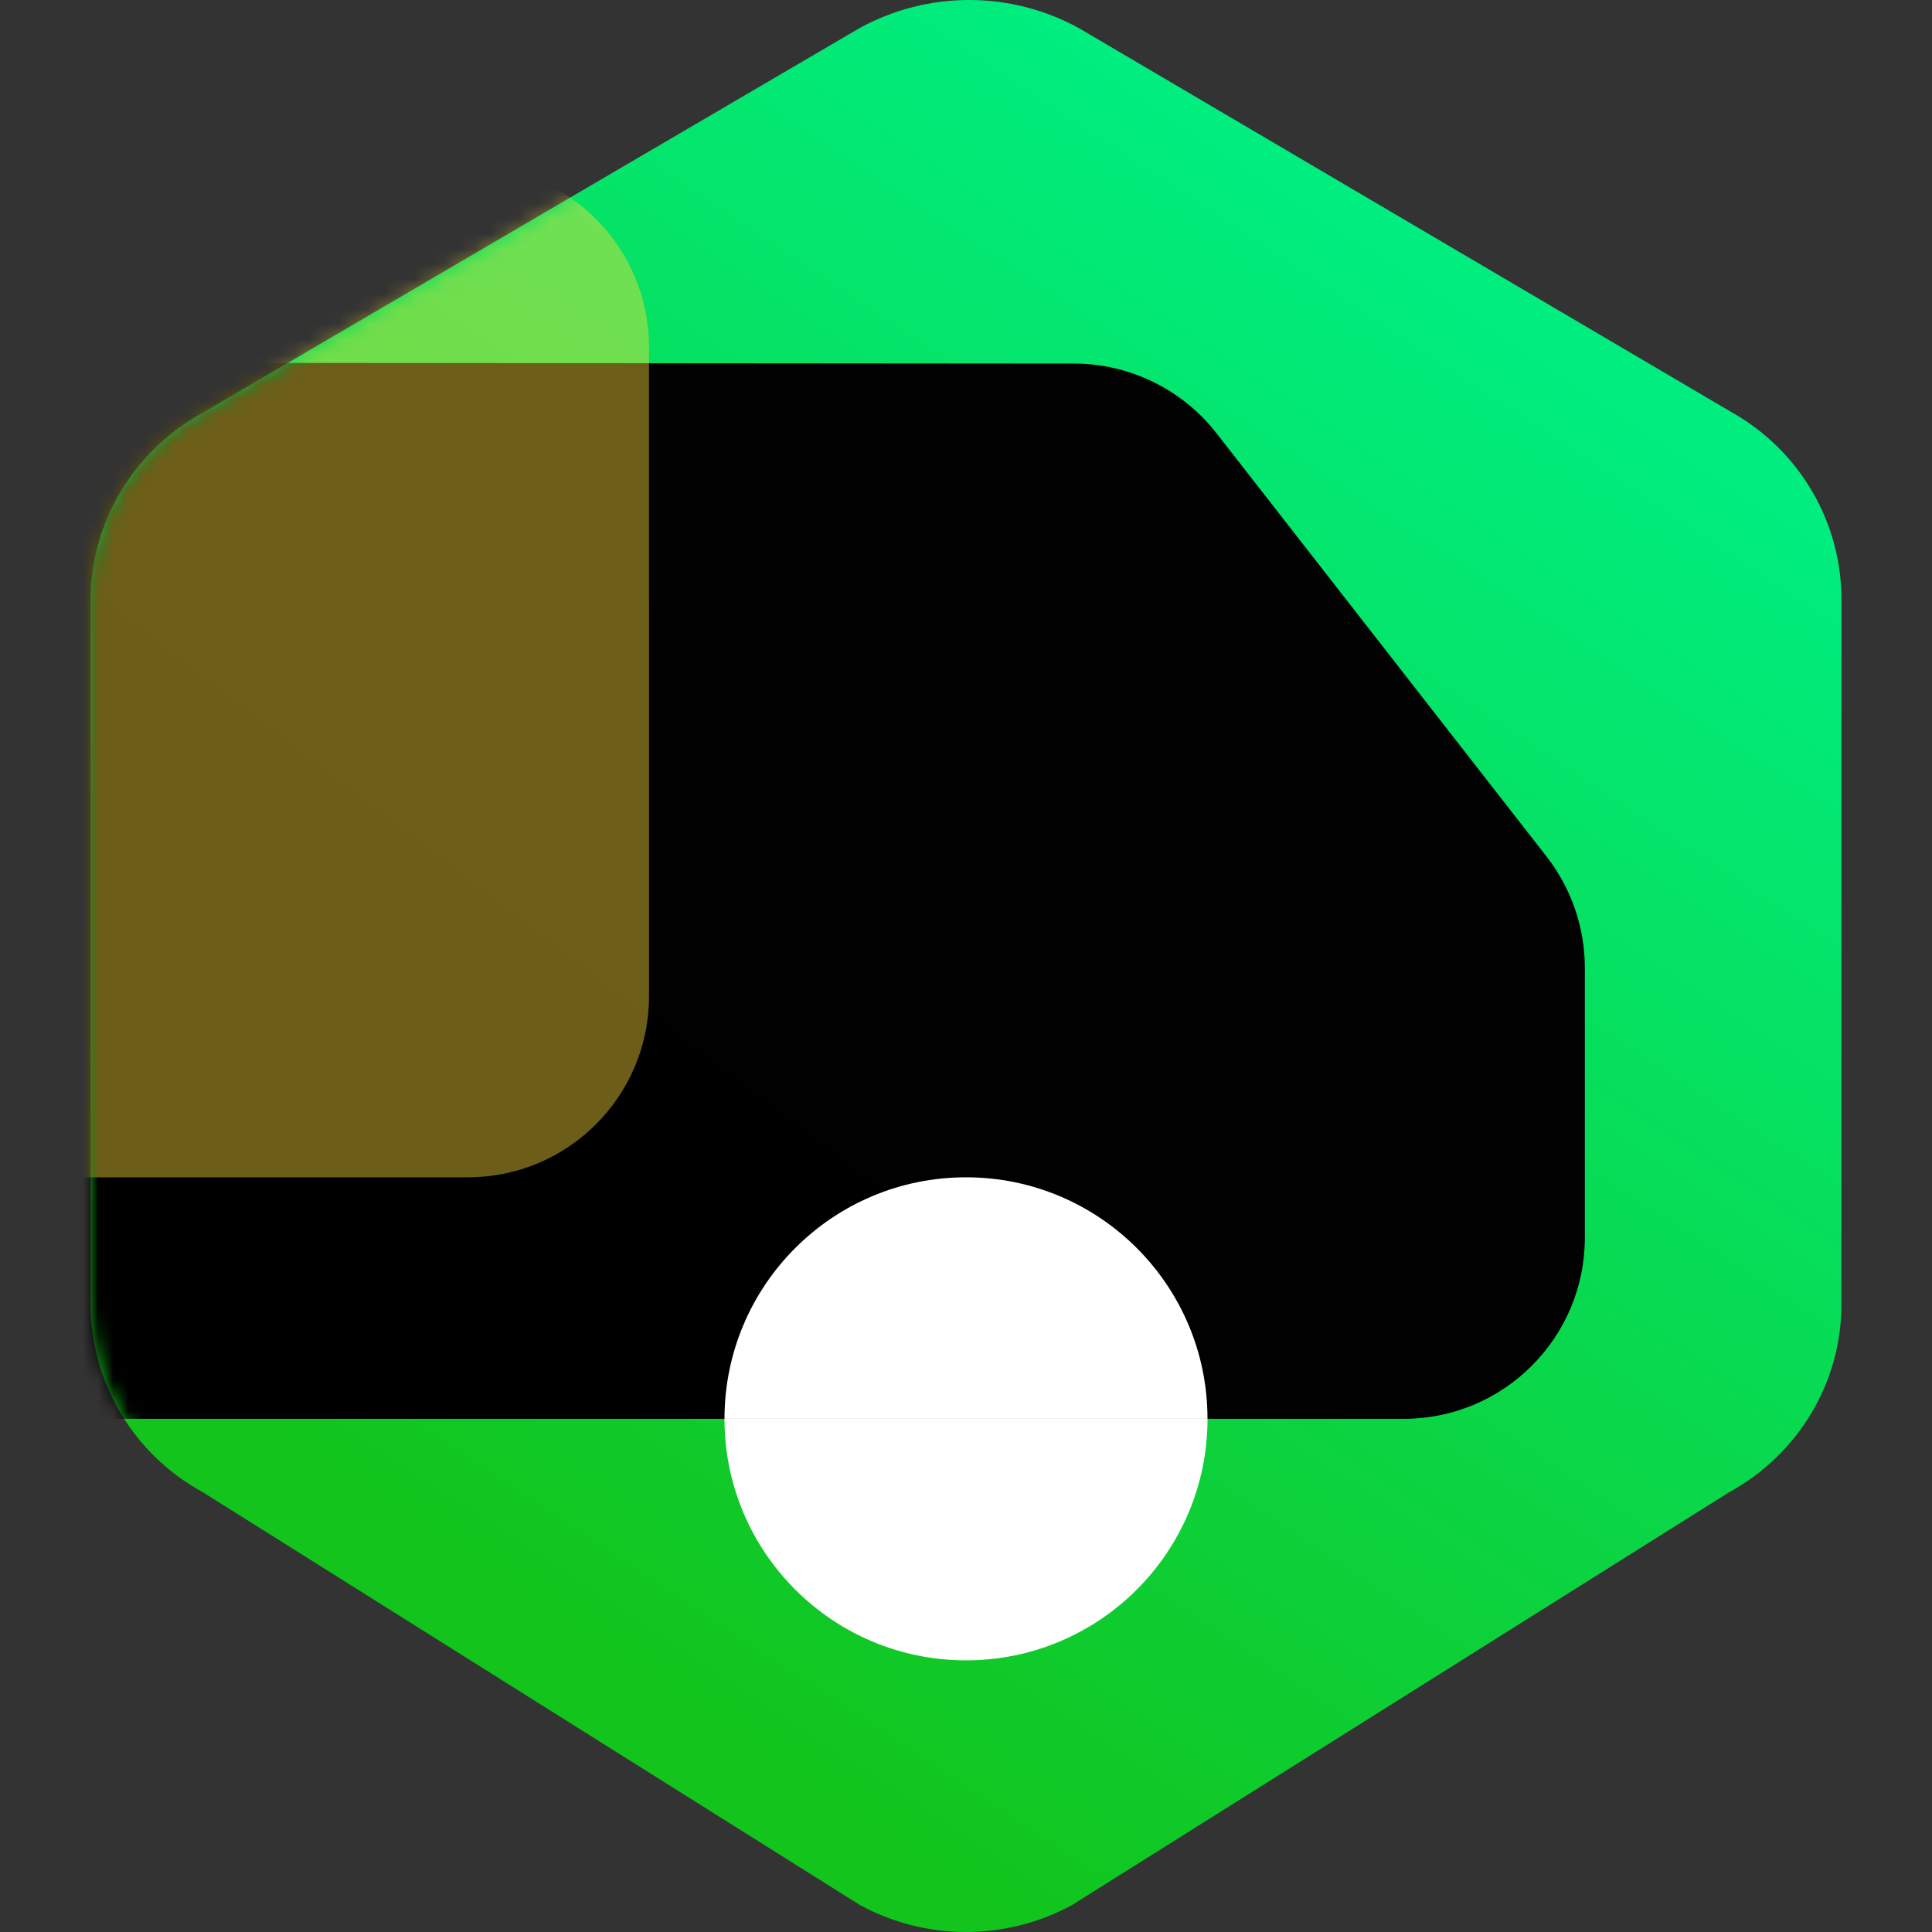
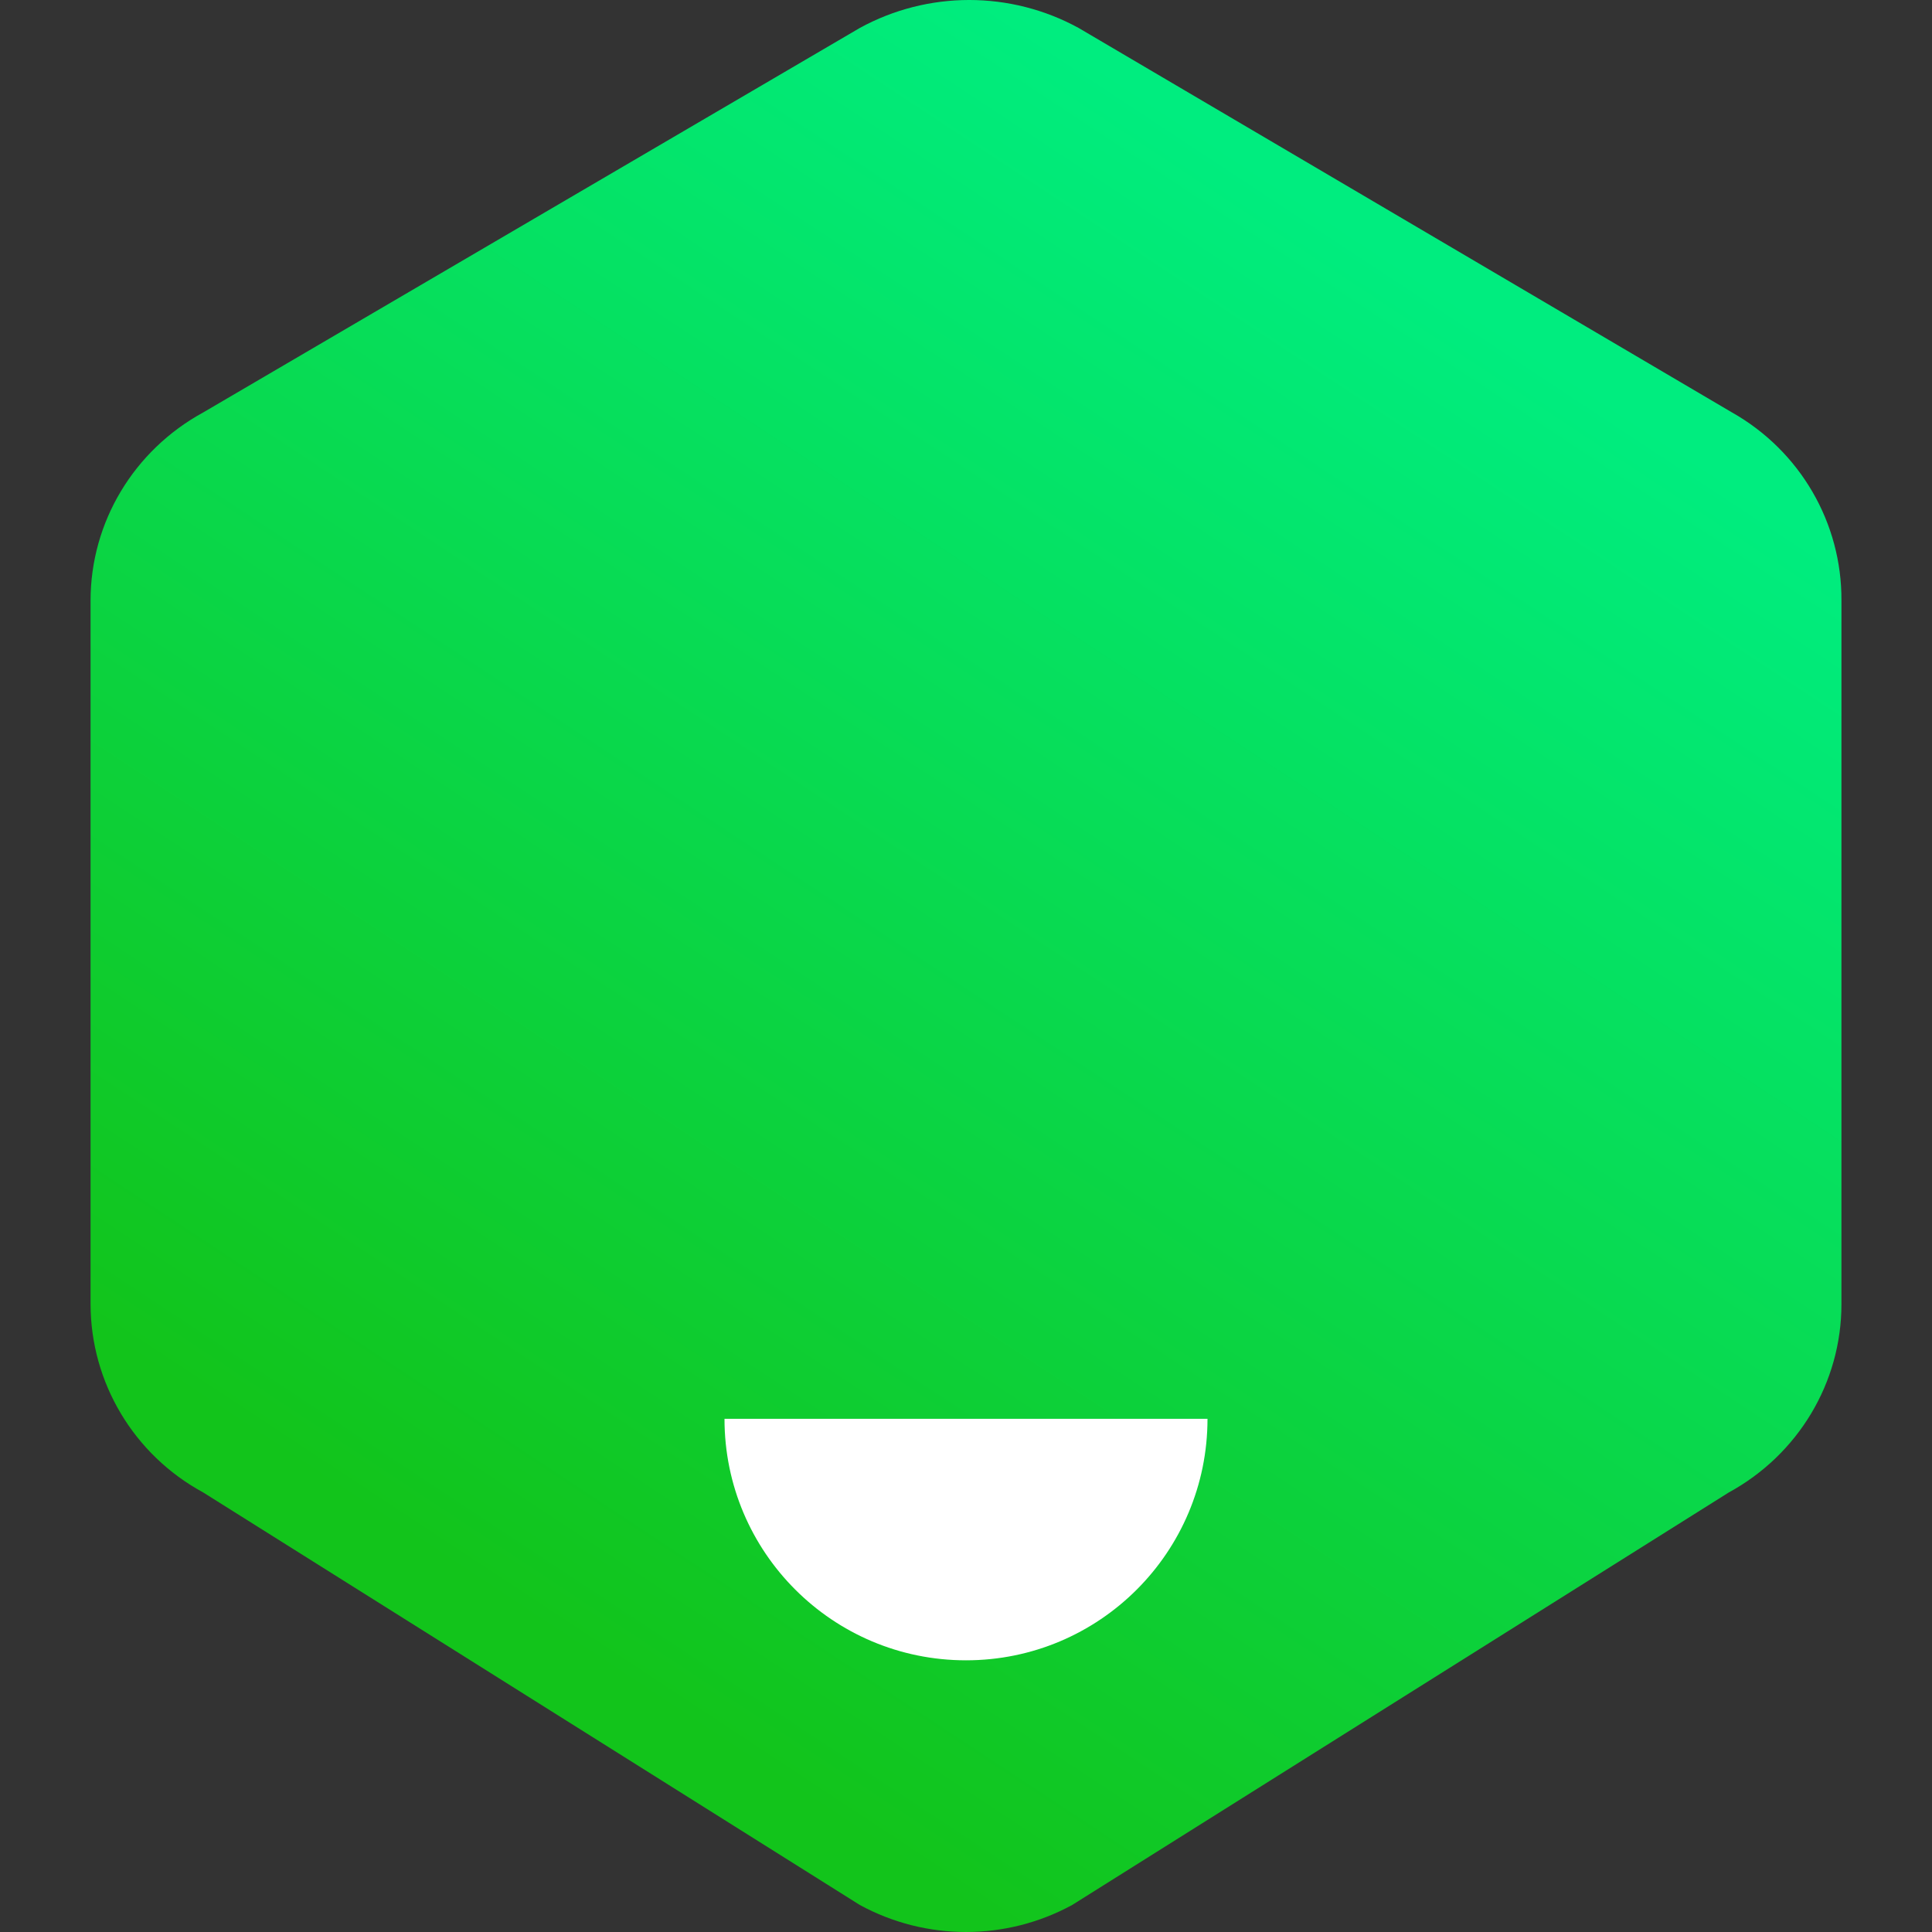
<svg xmlns="http://www.w3.org/2000/svg" xmlns:xlink="http://www.w3.org/1999/xlink" width="128px" height="128px" viewBox="0 0 128 128" version="1.1">
  <rect x="0" y="0" width="128" height="128" fill="#333333" stroke="none" />
  <title>Model Icons / field-service-routing</title>
  <defs>
    <linearGradient x1="72.478%" y1="12.372%" x2="28.966%" y2="85.923%" id="linearGradient-1">
      <stop stop-color="#00ED7F" offset="0.019%" />
      <stop stop-color="#12C41B" offset="100%" />
    </linearGradient>
    <path d="M114.75,27.326 C119.26,29.873 122.032,34.641 122,39.793 L122,86.412 C122,91.589 119.145,96.364 114.537,98.879 L71.037,126.208 C66.654,128.597 61.346,128.597 56.963,126.208 L13.463,98.879 C8.871,96.387 6.011,91.609 6,86.412 L6,39.787 C6,34.609 8.855,29.841 13.463,27.326 L56.963,1.853 C61.476,-0.618 66.949,-0.618 71.463,1.853 L114.75,27.326 Z" id="path-2" />
    <linearGradient x1="78.577%" y1="38.365%" x2="42.029%" y2="62.323%" id="linearGradient-4">
      <stop stop-color="#888888" offset="0%" />
      <stop stop-color="#000000" offset="100%" />
    </linearGradient>
  </defs>
  <g id="Model-Icons-/-field-service-routing" stroke="none" fill="none">
    <mask id="mask-3" fill="white">
      <use xlink:href="#path-2" />
    </mask>
    <use id="Path" fill="url(#linearGradient-1)" fill-rule="evenodd" xlink:href="#path-2" />
-     <path d="M-24,24.01 L71.146,24.086 C74.841,24.089 78.328,25.794 80.6,28.707 L102.463,56.747 C104.107,58.855 105,61.452 105,64.126 L105,82 C105,88.627 99.627,94 93,94 L-24,94 C-30.627,94 -36,88.627 -36,82 L-36.01,36 C-36.01,29.373 -30.637,24 -24.01,24 C-24.006,24 -24.003,24 -24,24 Z" id="Rectangle" fill="#000000" fill-rule="evenodd" style="mix-blend-mode: overlay;" mask="url(#mask-3)" />
-     <path d="M-24,24.01 L71.146,24.086 C74.841,24.089 78.328,25.794 80.6,28.707 L102.463,56.747 C104.107,58.855 105,61.452 105,64.126 L105,82 C105,88.627 99.627,94 93,94 L-24,94 C-30.627,94 -36,88.627 -36,82 L-36.01,36 C-36.01,29.373 -30.637,24 -24.01,24 C-24.006,24 -24.003,24 -24,24 Z" id="Rectangle" fill="url(#linearGradient-4)" fill-rule="evenodd" opacity="0.12" style="mix-blend-mode: overlay;" mask="url(#mask-3)" />
-     <path d="M-24,11 L31,11 C37.627,11 43,16.373 43,23 L43,66 C43,72.627 37.627,78 31,78 L-24,78 C-30.627,78 -36,72.627 -36,66 L-36,23 C-36,16.373 -30.627,11 -24,11 Z" id="Rectangle" fill="#FFDD3A" fill-rule="evenodd" opacity="0.65" style="mix-blend-mode: screen;" mask="url(#mask-3)" />
    <path d="M80,110 C80,101.163 72.837,94 64,94 C55.163,94 48,101.163 48,110 C48,110 80,110 80,110 Z" id="Oval" fill="#FFFFFF" fill-rule="evenodd" style="mix-blend-mode: soft-light;" mask="url(#mask-3)" transform="translate(64, 102) scale(1, -1) translate(-64, -102)" />
-     <path d="M80,110 C80,101.163 72.837,94 64,94 C55.163,94 48,101.163 48,110 C48,110 80,110 80,110 Z" id="Oval" fill="#FFFFFF" fill-rule="evenodd" opacity="0.4" mask="url(#mask-3)" transform="translate(64, 102) scale(1, -1) translate(-64, -102)" />
-     <path d="M80,94 C80,85.163 72.836,78 64,78 C55.163,78 48,85.163 48,94 C48,94 80,94 80,94 Z" id="Oval" fill="#FFFFFF" fill-rule="evenodd" style="mix-blend-mode: soft-light;" mask="url(#mask-3)" />
  </g>
</svg>